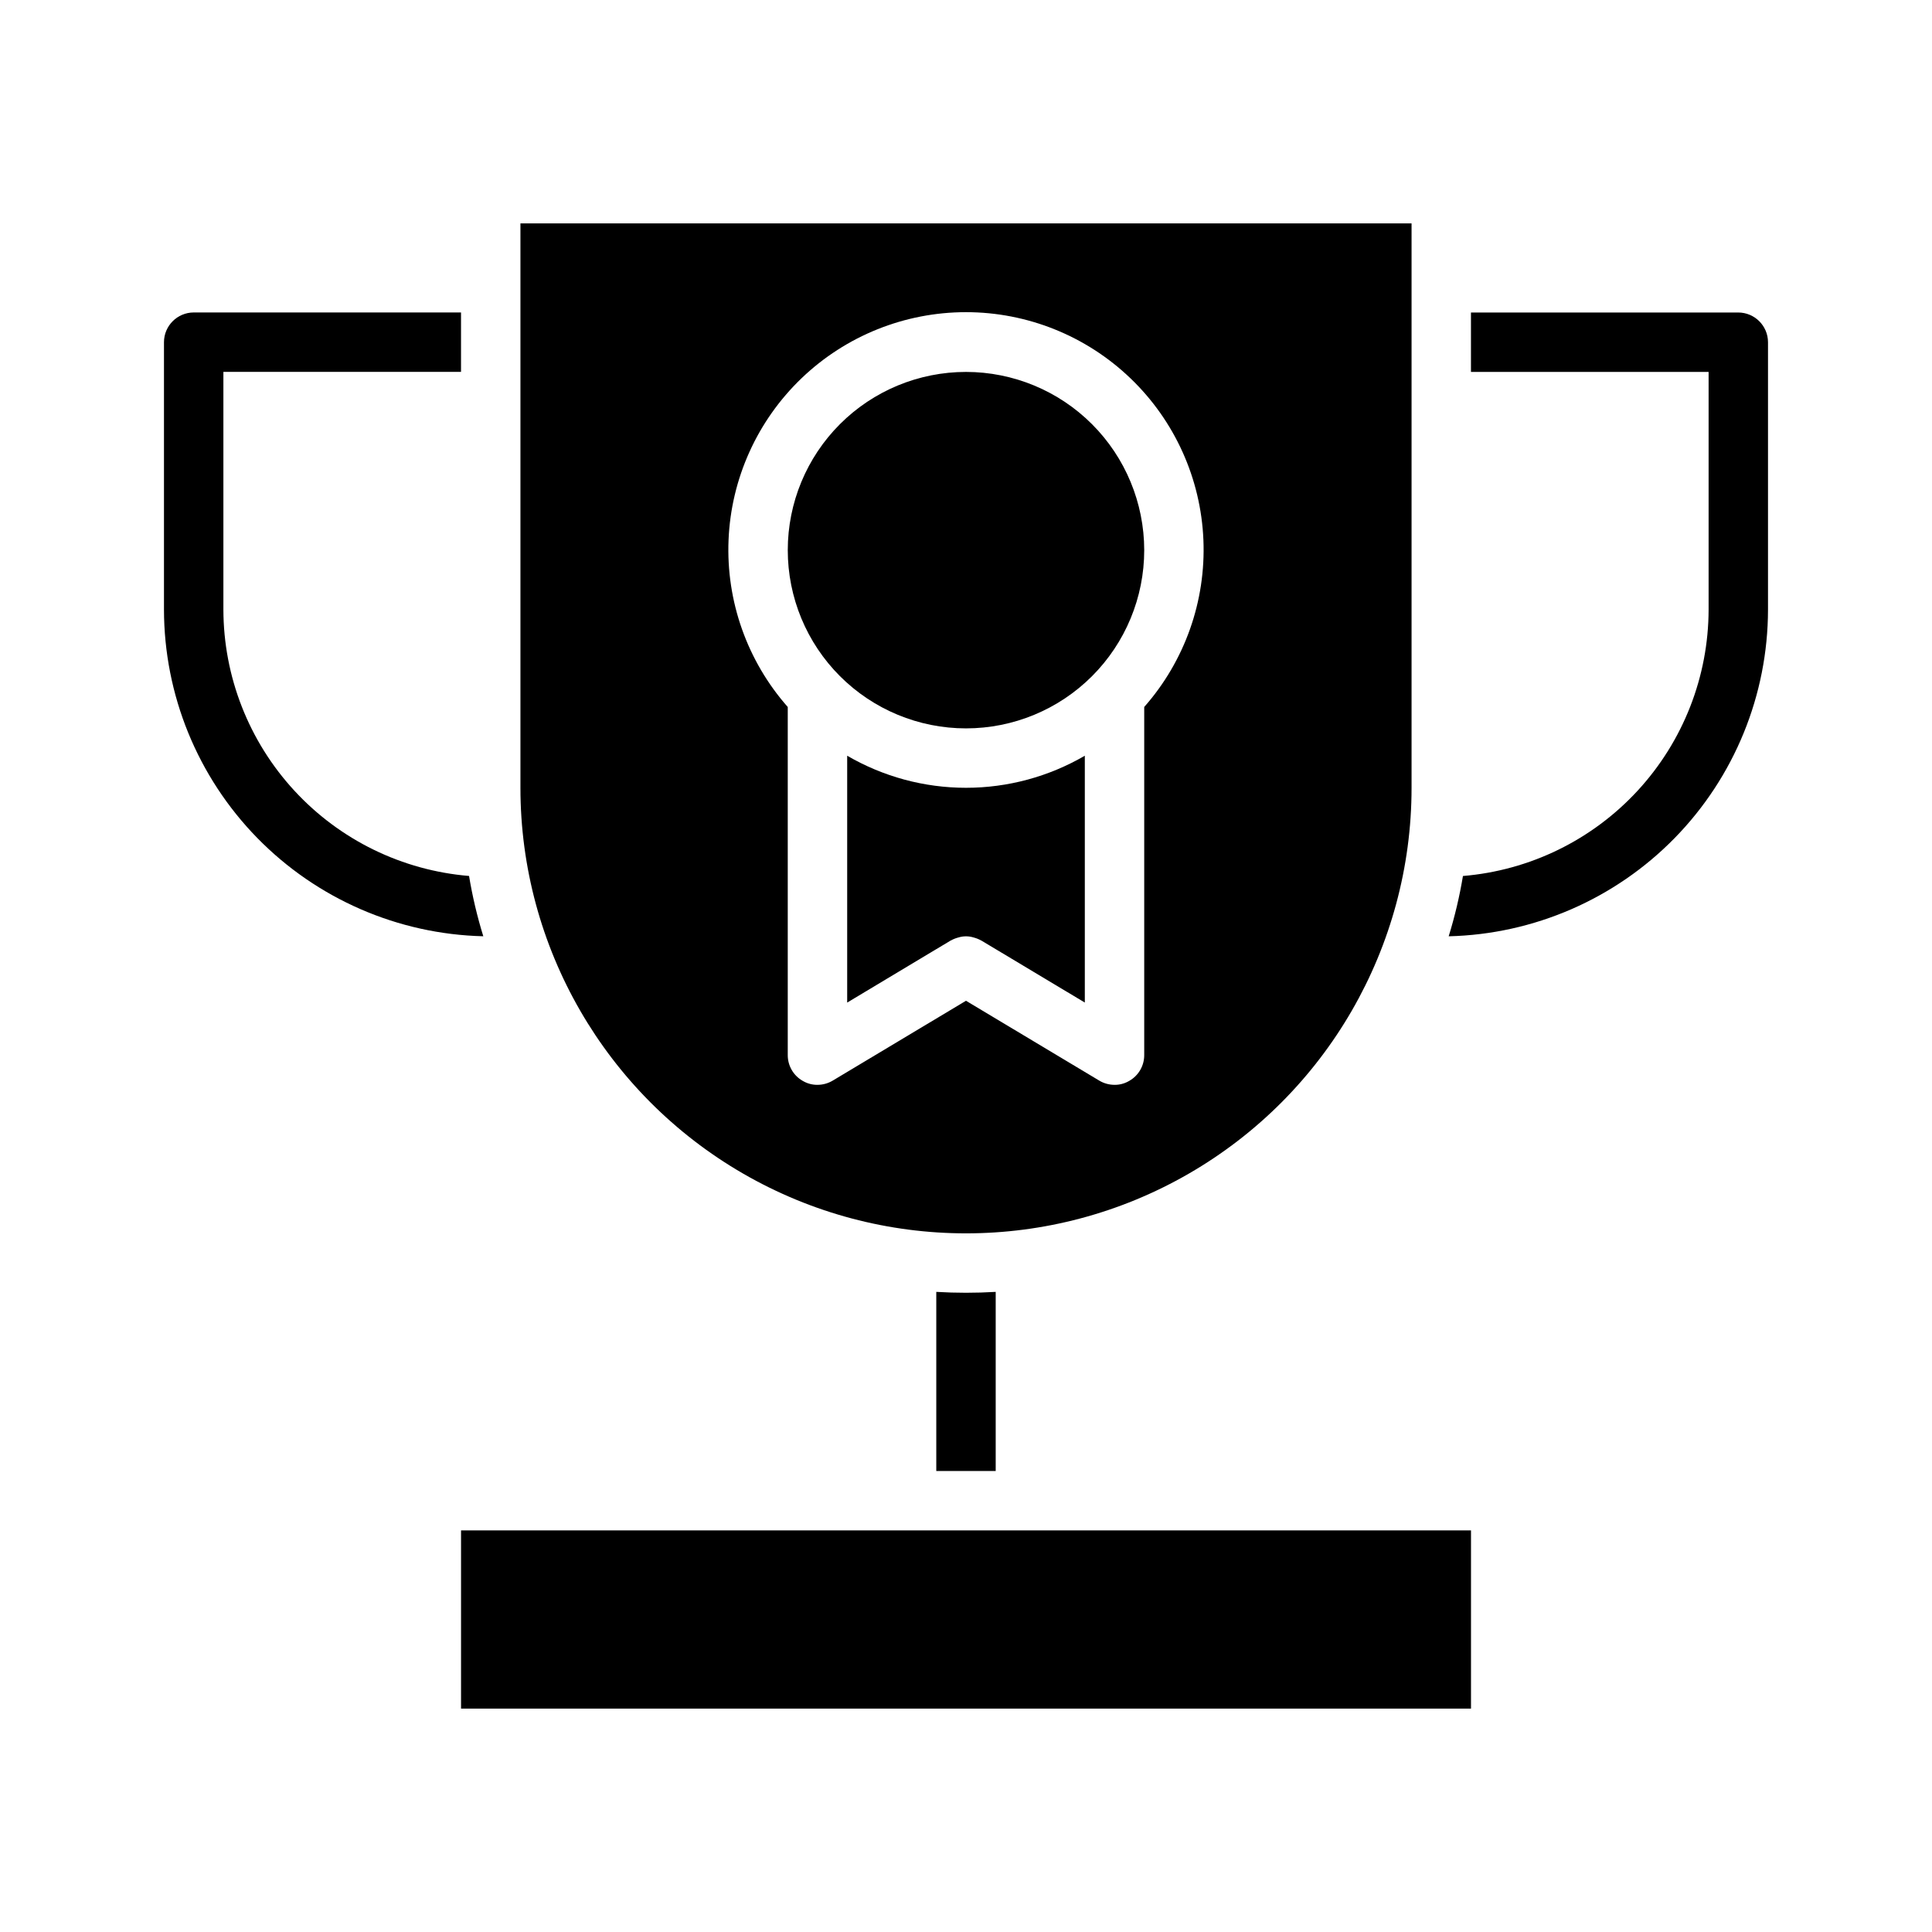
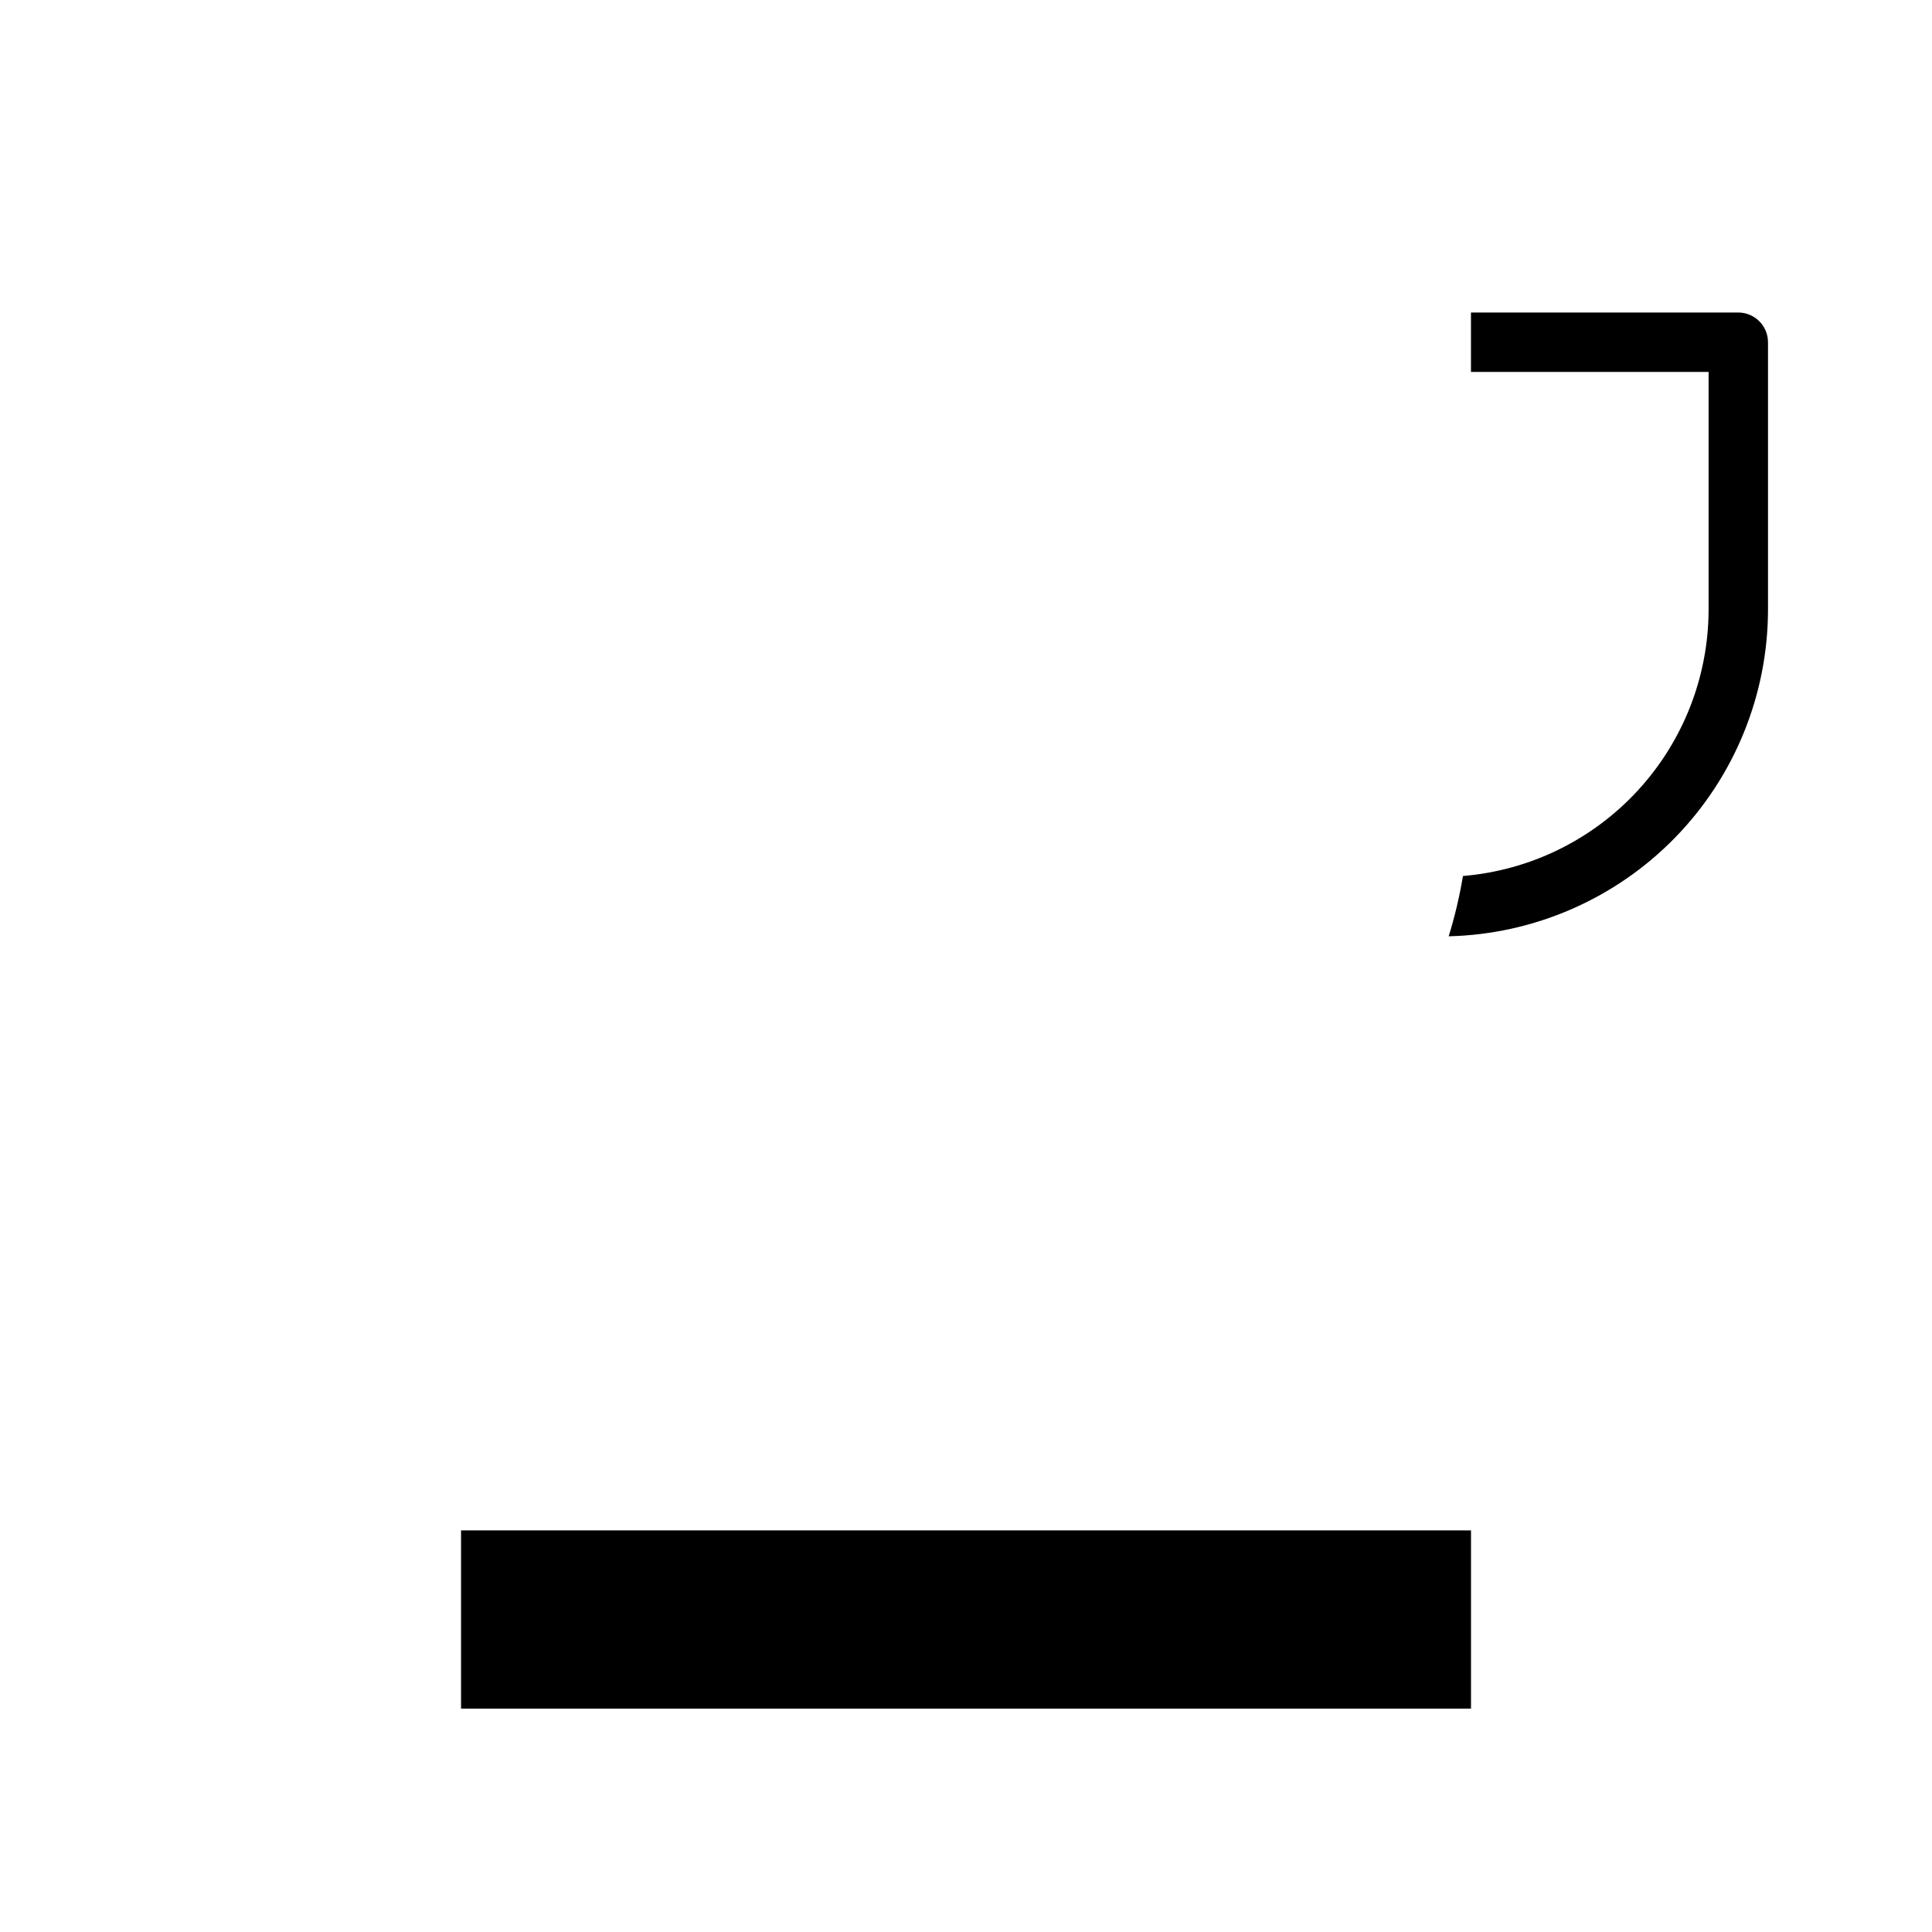
<svg xmlns="http://www.w3.org/2000/svg" fill="#000000" width="800px" height="800px" version="1.1" viewBox="144 144 512 512">
  <g>
-     <path d="m281.92 203.2v149.57c0 42.188 22.508 81.168 59.039 102.26 36.535 21.094 81.547 21.094 118.08 0 36.535-21.094 59.039-60.074 59.039-102.26v-149.57zm165.31 128.16v92.258c0.008 2.844-1.531 5.469-4.016 6.852-1.168 0.684-2.5 1.039-3.856 1.023-1.414-0.004-2.801-0.383-4.016-1.105l-35.344-21.176-35.344 21.176h-0.004c-1.215 0.723-2.602 1.102-4.016 1.105-1.352 0.016-2.688-0.34-3.856-1.023-2.484-1.383-4.023-4.008-4.016-6.852v-92.258c-10.746-12.188-16.367-28.055-15.688-44.285 0.676-16.234 7.606-31.574 19.328-42.82 11.727-11.246 27.344-17.527 43.594-17.527 16.246 0 31.863 6.281 43.59 17.527 11.727 11.246 18.652 26.586 19.328 42.82 0.68 16.23-4.941 32.098-15.688 44.285zm-47.23-88.797c-12.527 0-24.543 4.977-33.398 13.832-8.859 8.859-13.836 20.871-13.836 33.398 0 12.527 4.977 24.543 13.836 33.398 8.855 8.859 20.871 13.836 33.398 13.836 12.523 0 24.539-4.977 33.398-13.836 8.855-8.855 13.832-20.871 13.832-33.398-0.012-12.523-4.988-24.531-13.844-33.387-8.855-8.855-20.863-13.836-33.387-13.844zm-31.488 101.71v65.418l27.316-16.375c0.078 0 0.078-0.078 0.156-0.078 0.621-0.344 1.281-0.609 1.969-0.789 1.332-0.418 2.762-0.418 4.094 0 0.684 0.18 1.344 0.445 1.965 0.789l0.156 0.078 27.32 16.371v-65.414c-9.562 5.566-20.426 8.5-31.488 8.5-11.066 0-21.93-2.934-31.488-8.5z" />
-     <path d="m266.18 549.57v47.23l267.65 0.004v-47.234z" />
-     <path d="m407.87 486.36v47.469h-15.746v-47.469c2.598 0.156 5.195 0.234 7.871 0.234 2.68 0 5.277-0.078 7.875-0.234z" />
-     <path d="m272.08 392.12c-22.613-0.543-44.117-9.902-59.93-26.078-15.809-16.18-24.672-37.895-24.695-60.512v-70.848c0.012-4.344 3.531-7.859 7.871-7.875h70.848v15.742l-62.973 0.004v62.977c0.027 17.785 6.738 34.91 18.793 47.988 12.055 13.078 28.582 21.152 46.309 22.621 0.895 5.406 2.156 10.746 3.777 15.98z" />
+     <path d="m266.18 549.57v47.23l267.65 0.004v-47.234" />
    <path d="m612.54 234.69v70.848c-0.023 22.617-8.887 44.332-24.695 60.512-15.809 16.176-37.316 25.535-59.93 26.078 1.621-5.234 2.883-10.574 3.781-15.98 17.723-1.469 34.25-9.543 46.305-22.621 12.059-13.078 18.766-30.203 18.797-47.988v-62.977h-62.977v-15.746h70.848c4.34 0.016 7.859 3.531 7.871 7.875z" />
  </g>
</svg>